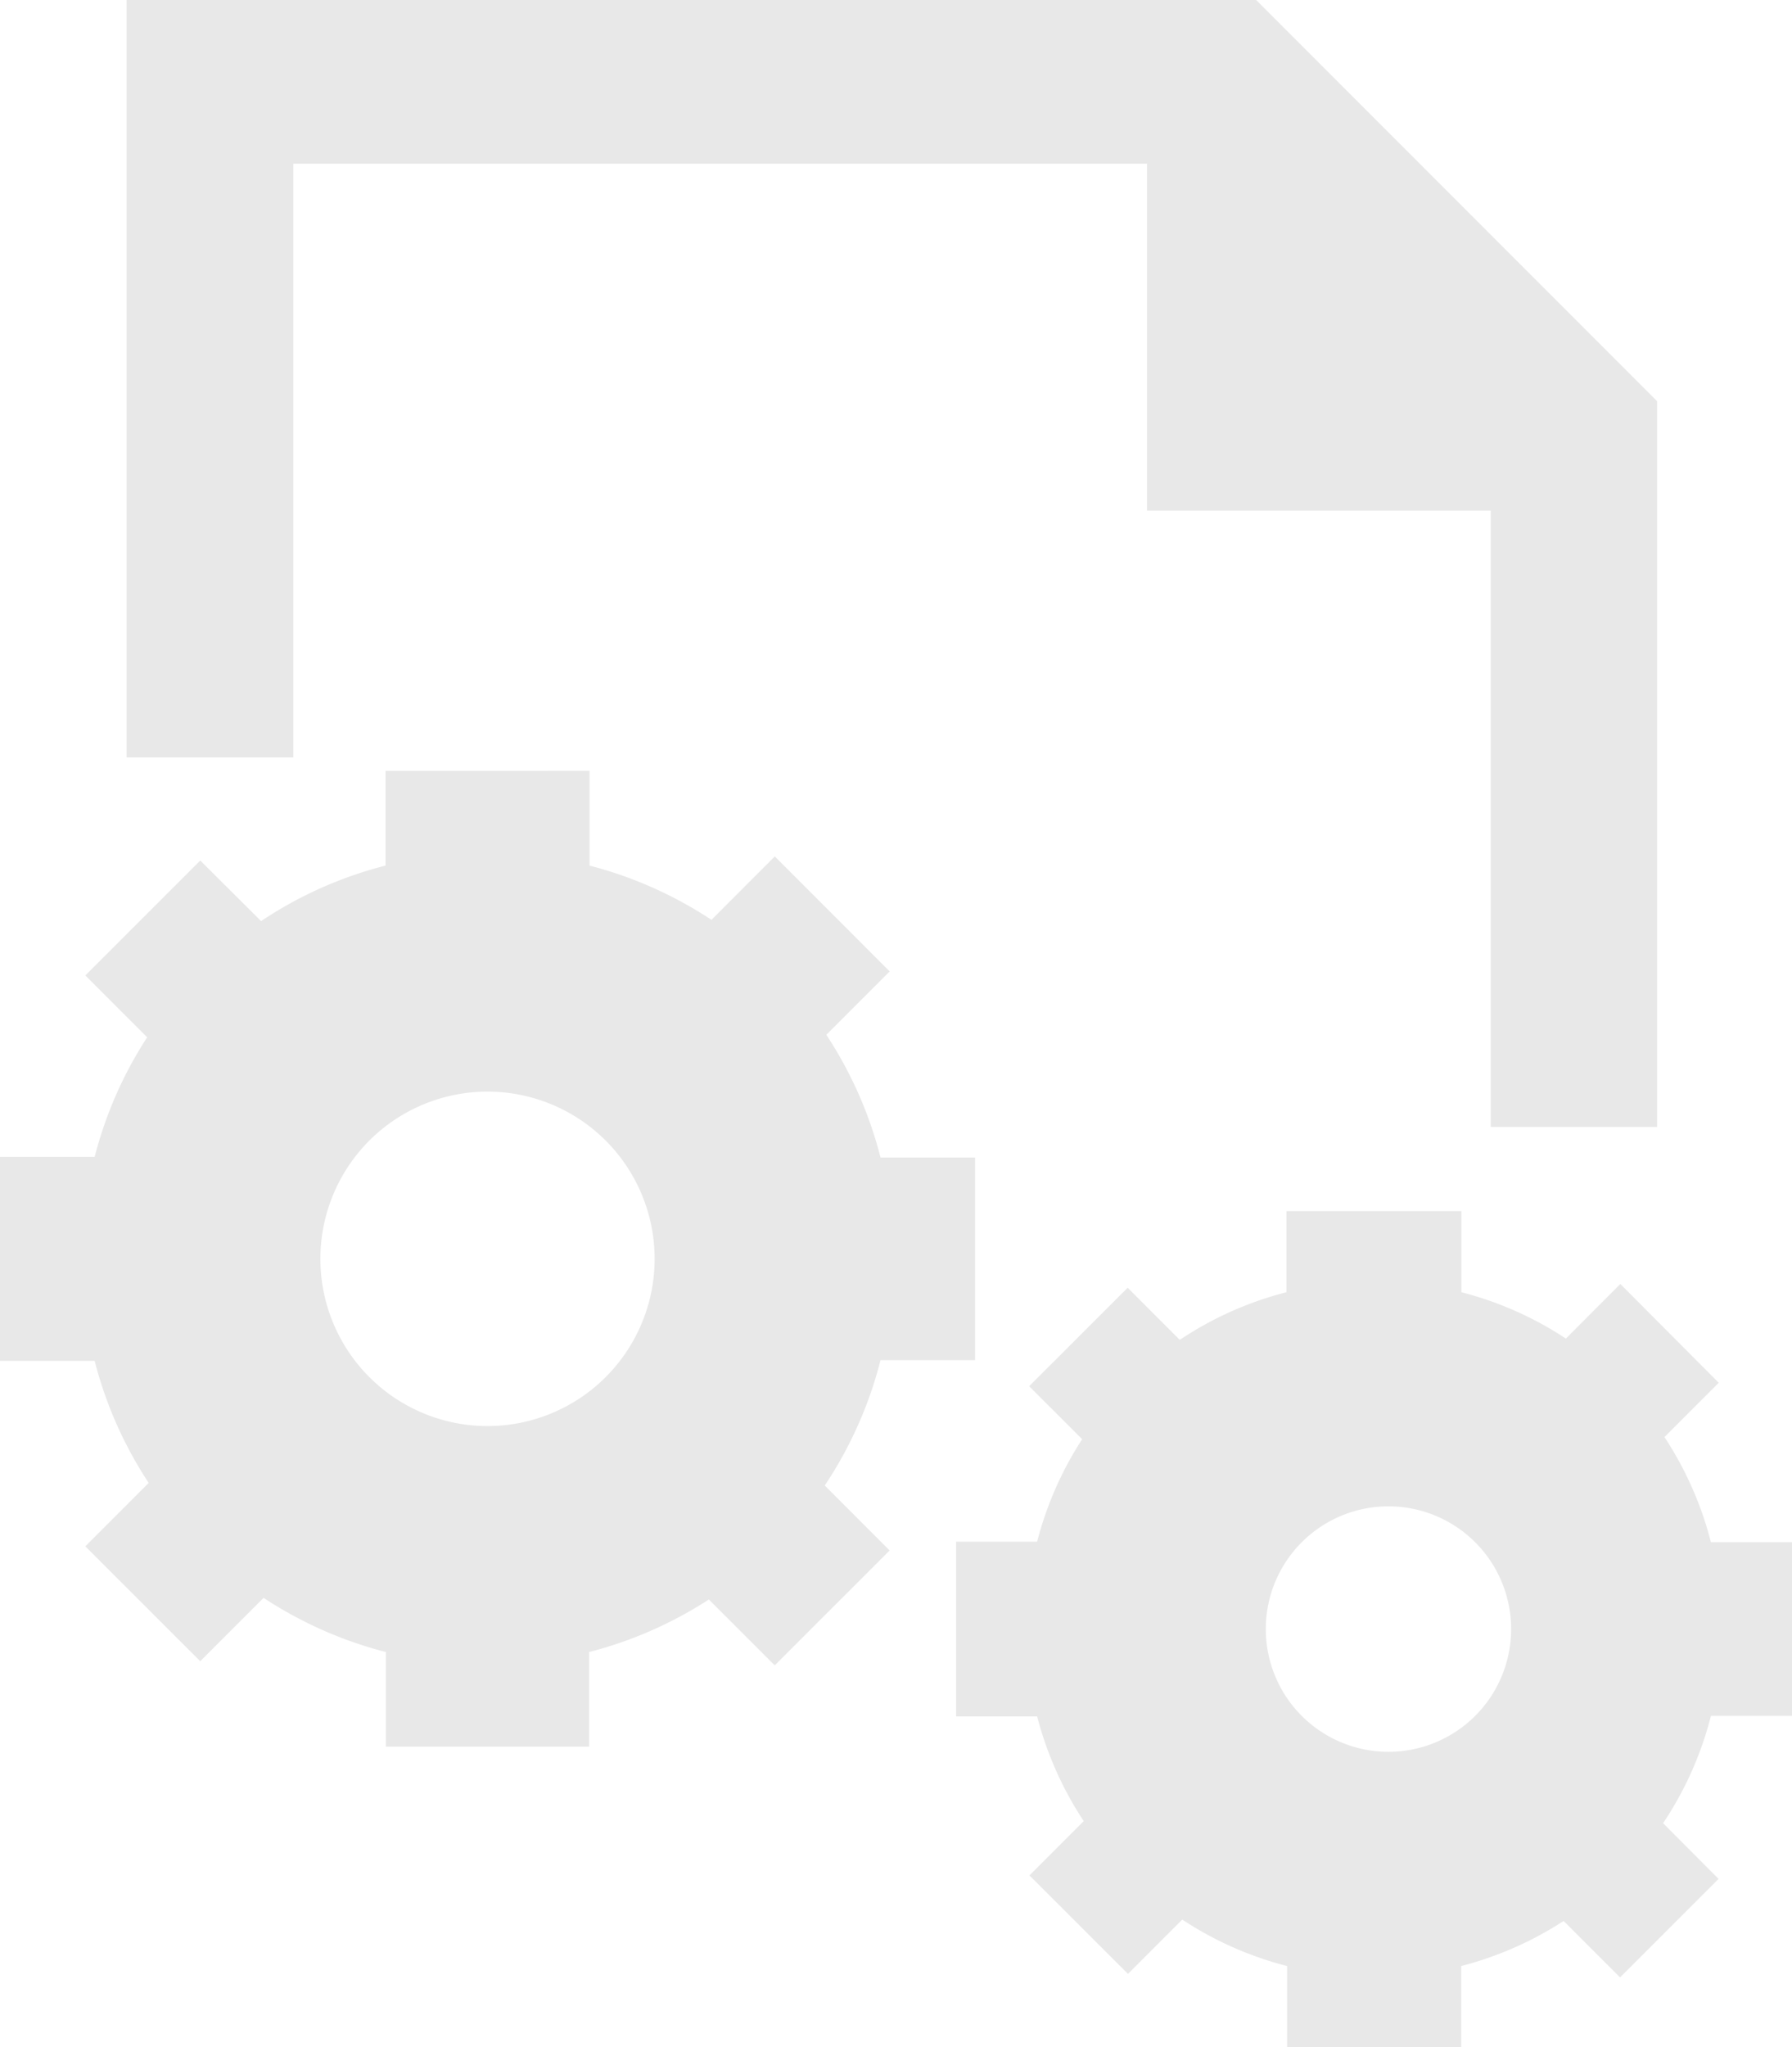
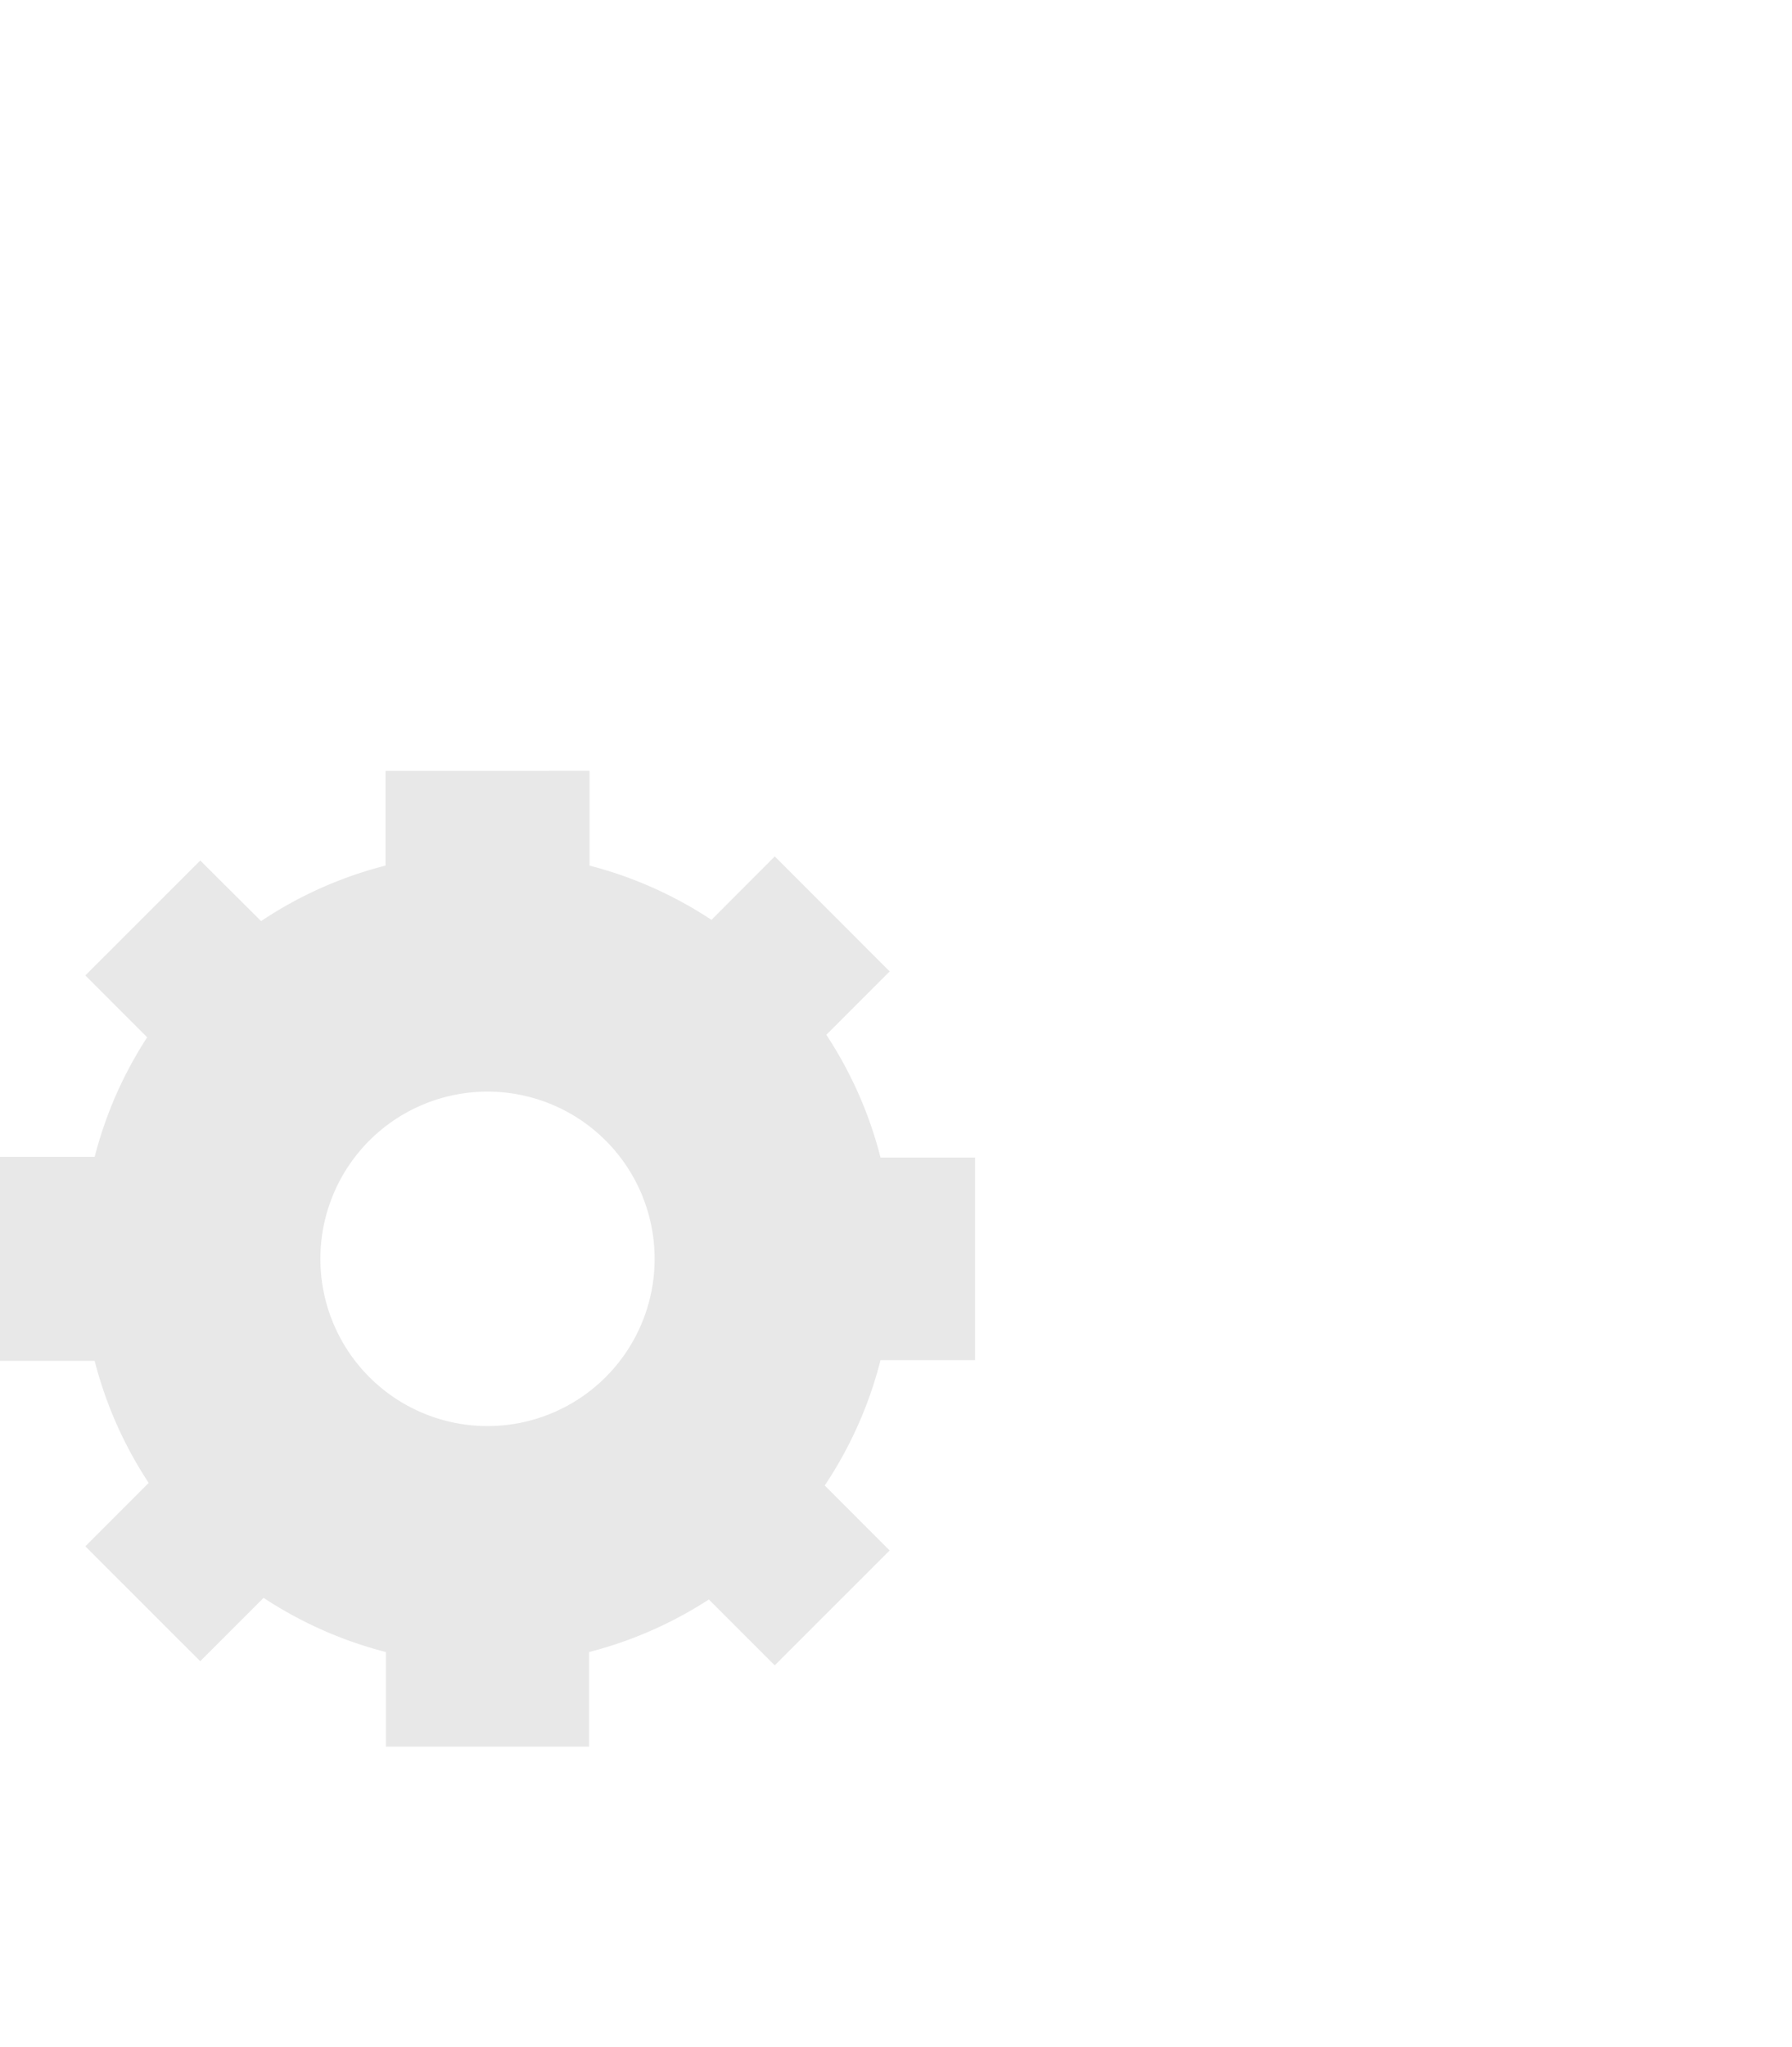
<svg xmlns="http://www.w3.org/2000/svg" id="el-1" width="42" height="47.949" viewBox="0 0 42 47.949">
-   <path id="Path_17" data-name="Path 17" d="M9.875,5.672V3.859H29.884v8.125h8.054V26.422h3.9v-17l-9.4-9.4H5.967V17.766H9.875Z" transform="translate(-3 -0.025)" fill="#e8e8e8" />
-   <path id="Path_18" data-name="Path 18" d="M45,40.218V36.15H43.1a8.128,8.128,0,0,0-1.089-2.464l1.272-1.272L40.977,30.1,39.7,31.379a8.076,8.076,0,0,0-2.449-1.086v-1.9h-4.1v1.9a8.112,8.112,0,0,0-2.5,1.116l-1.221-1.221-2.309,2.307,1.242,1.241a8.117,8.117,0,0,0-1.055,2.4h-1.9v4.093h1.9A8.162,8.162,0,0,0,28.4,42.681l-1.272,1.272,2.309,2.307,1.272-1.272a8.136,8.136,0,0,0,2.457,1.088v1.9h4.081v-1.9a8.136,8.136,0,0,0,2.4-1.056l1.323,1.322,2.309-2.307-1.3-1.305A8.108,8.108,0,0,0,43.1,40.216H45Zm-9.458.84a2.875,2.875,0,1,1,2.875-2.875A2.875,2.875,0,0,1,35.542,41.058Z" transform="translate(-3 -0.025)" fill="#e8e8e8" />
  <path id="Path_19" data-name="Path 19" d="M23.637,31.885h2.215V27.138H23.637a9.47,9.47,0,0,0-1.27-2.875l1.485-1.484-2.693-2.694-1.484,1.486A9.5,9.5,0,0,0,16.817,20.3v-2.22H12.036V20.3a9.447,9.447,0,0,0-2.917,1.3L7.694,20.181,5,22.873l1.449,1.449a9.432,9.432,0,0,0-1.23,2.8H3V31.9H5.218A9.464,9.464,0,0,0,6.485,34.76L5,36.245l2.693,2.691,1.485-1.484a9.5,9.5,0,0,0,2.867,1.269v2.216h4.761V38.721a9.495,9.495,0,0,0,2.808-1.231l1.544,1.543,2.693-2.691L22.33,34.82A9.484,9.484,0,0,0,23.637,31.885Zm-9.211,1.543a3.917,3.917,0,1,1,3.917-3.917A3.917,3.917,0,0,1,14.426,33.428Z" transform="translate(-3 -0.025)" fill="#e8e8e8" />
</svg>